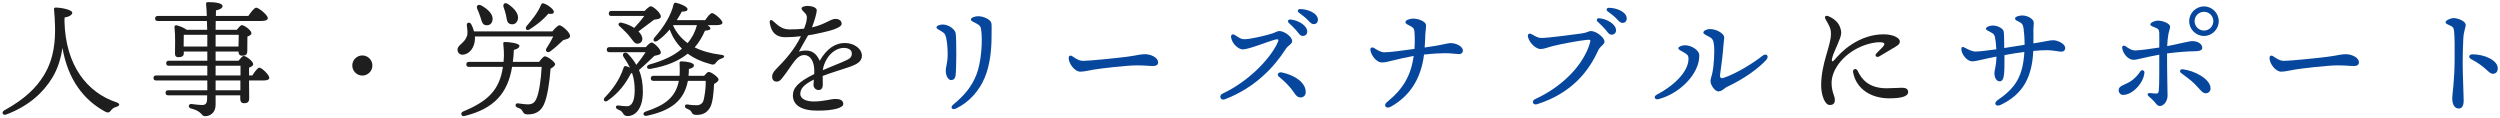
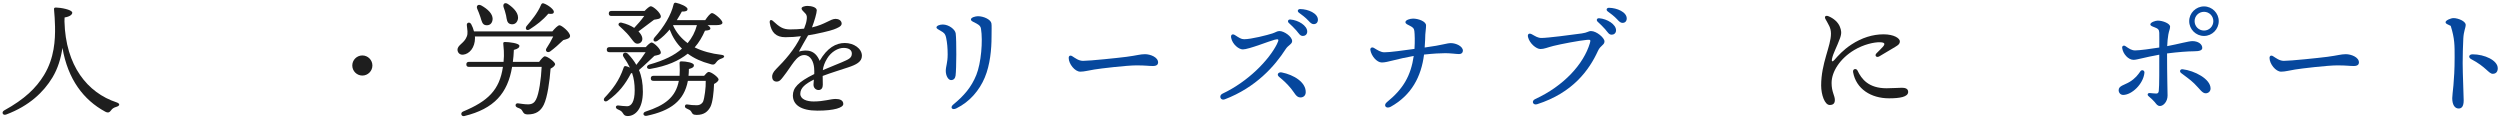
<svg xmlns="http://www.w3.org/2000/svg" width="676" height="32" viewBox="0 0 676 32" fill="none">
  <path d="M17.466 4.724C18.962 4.486 19.54 3.908 19.54 3.432C19.54 2.582 16.242 2.038 15.12 2.038C14.678 2.038 14.576 2.208 14.61 2.548C14.746 4.044 14.848 5.506 14.882 7.172C14.95 10.742 14.712 15.672 11.924 20.262C9.782 23.798 6.654 26.824 1.146 29.85C0.33 30.292 0.704 31.312 1.656 30.972C7.946 28.626 11.822 24.852 14.168 20.976C15.664 18.494 16.446 15.842 16.888 12.952C18.35 21.452 22.6 27.028 28.448 30.19C29.332 30.666 29.672 30.292 30.046 29.816C30.352 29.408 30.624 29.136 31.542 28.864C32.426 28.592 32.528 28.014 31.508 27.674C23.688 25.09 17.738 17.848 17.432 5.778L17.466 4.724Z" fill="#1E1E1E" />
-   <path d="M64.998 24.41H58.3V21.758H64.998V24.41ZM58.3 17.78H65.032C65.032 18.426 65.032 19.344 65.032 20.398H58.3V17.78ZM49.664 11.728C49.664 11.184 49.698 9.994 49.698 9.416H56.056C56.056 10.538 56.056 11.626 56.056 12.578H49.664V11.728ZM64.556 9.416L64.488 12.578H58.3V9.416H64.556ZM67.344 20.398C67.344 19.582 67.344 18.868 67.344 18.29C67.922 18.086 68.466 17.78 68.466 17.338C68.466 16.59 66.562 15.128 65.916 15.128C65.576 15.128 64.998 15.774 64.522 16.42H58.3V13.938H64.488C64.488 14.482 64.692 15.06 65.474 15.06C66.392 15.06 66.868 14.822 66.868 13.768C66.868 13.054 66.868 11.15 66.902 9.892C67.446 9.688 67.99 9.416 67.99 8.974C67.99 8.226 66.086 6.798 65.406 6.798C65.066 6.798 64.522 7.444 64.046 8.056H58.3L58.334 5.676H70.54C71.9 5.676 72.41 5.37 72.41 4.894C72.41 4.078 69.962 2.072 69.282 2.072C68.772 2.072 67.854 3.296 67.14 4.316H58.368L58.402 2.82C59.66 2.514 60.17 2.174 60.17 1.63C60.17 0.814 58.062 0.576 56.396 0.576C55.92 0.576 55.682 0.644 55.716 1.052C55.818 2.038 55.886 3.16 55.92 4.316H42.694C42.252 4.316 41.946 4.486 41.946 4.996C41.946 5.54 42.252 5.676 42.694 5.676H55.954C55.988 6.458 56.022 7.274 56.022 8.056H50.48C49.766 7.478 48.304 6.934 47.692 6.832C47.42 6.798 47.148 7.002 47.182 7.274C47.454 9.824 47.318 12.782 47.318 14.55C47.318 15.162 47.624 15.468 48.202 15.468C49.154 15.468 49.698 15.162 49.698 14.448V13.938H56.056V16.42H45.686C45.244 16.42 44.938 16.59 44.938 17.1C44.938 17.644 45.244 17.78 45.686 17.78H56.056V20.398H42.252C41.81 20.398 41.504 20.568 41.504 21.078C41.504 21.622 41.81 21.758 42.252 21.758H56.056C56.056 22.71 56.056 23.594 56.056 24.41H45.516C45.074 24.41 44.768 24.58 44.768 25.09C44.768 25.634 45.074 25.77 45.516 25.77H56.022C56.022 26.246 56.022 26.654 55.988 26.994C55.92 28.082 55.478 28.422 54.526 28.388C53.846 28.388 52.826 28.252 51.704 28.116C50.956 28.082 50.786 29.068 51.568 29.306C54.866 30.122 54.254 31.414 55.478 31.414C56.804 31.414 58.3 30.496 58.3 28.354V25.77H64.964V26.756C64.964 27.3 65.168 27.912 65.95 27.912C66.868 27.912 67.378 27.64 67.378 26.586C67.378 25.906 67.344 23.798 67.344 21.758H71.288C72.274 21.758 72.818 21.52 72.818 21.01C72.818 20.262 70.778 18.29 70.132 18.29C69.69 18.29 68.874 19.378 68.228 20.398H67.344Z" fill="#1E1E1E" />
  <path d="M97.978 20.432C99.474 20.432 100.698 19.208 100.698 17.712C100.698 16.216 99.474 14.992 97.978 14.992C96.482 14.992 95.258 16.216 95.258 17.712C95.258 19.208 96.482 20.432 97.978 20.432Z" fill="#1E1E1E" />
  <path d="M143.3 7.886C145.136 6.696 146.734 5.506 148.264 3.704C149.284 3.84 149.692 3.738 149.76 3.262C149.896 2.65 148.298 1.358 147.006 0.916C146.632 0.78 146.394 1.052 146.292 1.324C145.374 3.534 143.708 5.506 142.348 7.104C141.872 7.886 142.518 8.464 143.3 7.886ZM136.84 4.18C137.044 5.302 137.078 6.22 137.962 6.492C138.914 6.764 139.73 6.322 140.002 5.336C140.444 3.738 138.982 2.174 137.35 1.086C136.466 0.508 135.922 1.12 136.16 1.902C136.398 2.582 136.67 3.364 136.84 4.18ZM129.904 4.622C130.244 5.71 130.414 6.662 131.298 6.798C132.284 6.968 132.998 6.458 133.168 5.472C133.474 3.84 131.842 2.412 130.108 1.46C129.19 1.018 128.714 1.664 129.054 2.412C129.36 3.126 129.666 3.874 129.904 4.622ZM138.676 16.726C138.812 15.706 138.914 14.618 138.948 13.496C140.104 13.19 140.444 12.85 140.444 12.374C140.444 11.694 137.656 11.354 136.534 11.354C136.092 11.354 136.058 11.558 136.092 11.898C136.228 13.292 136.296 14.346 136.262 15.162C136.228 15.706 136.194 16.216 136.16 16.726H126.844C126.402 16.726 126.096 16.896 126.096 17.406C126.096 17.95 126.402 18.086 126.844 18.086H135.99C135.072 24.376 131.91 27.368 125.212 30.156C124.396 30.496 124.702 31.584 125.552 31.38C133.644 29.408 137.282 25.192 138.472 18.086H146.462C146.326 21.248 145.748 25.43 144.932 26.926C144.592 27.606 144.048 28.218 142.824 28.218C141.77 28.218 141.022 28.048 140.104 27.946C139.73 27.878 139.492 28.082 139.424 28.32C139.356 28.66 139.492 28.898 139.934 29.102C140.58 29.34 141.022 29.476 141.294 30.088C141.566 30.564 141.77 30.938 142.722 30.938C144.898 30.938 146.19 30.054 147.04 28.32C148.026 26.314 148.638 21.894 148.876 18.562C149.556 18.222 150.1 17.746 150.1 17.338C150.1 16.76 148.06 15.23 147.312 15.23C146.972 15.23 146.258 16.046 145.782 16.726H138.676ZM128.17 8.498C128 7.784 127.728 7.138 127.422 6.56C127.014 5.812 126.13 6.084 126.232 6.832C126.334 7.92 126.606 9.042 126.198 9.926C125.484 11.796 123.58 12.17 123.716 13.598C123.818 14.38 124.43 14.856 125.212 14.788C126.946 14.618 128.442 12.85 128.442 10.266L128.408 9.858H149.59C149.114 10.878 148.468 12 147.754 13.088C147.312 13.802 148.06 14.414 148.774 13.904C149.93 13.054 151.154 11.966 152.31 10.844C153.296 10.572 154.112 10.402 154.146 9.756C154.18 8.702 151.868 6.832 151.29 6.832C150.848 6.832 149.964 7.75 149.352 8.498H128.17Z" fill="#1E1E1E" />
  <path d="M174.206 4.316C173.424 5.404 172.472 6.526 171.486 7.546C170.636 6.968 169.48 6.458 168.018 6.118C167.304 5.982 166.998 6.696 167.474 7.036C168.154 7.614 168.834 8.328 169.514 9.008C170.262 9.79 170.772 10.606 171.248 11.15C171.724 11.728 172.132 11.932 172.744 11.762C173.458 11.558 173.9 10.844 173.594 9.926C173.458 9.518 173.152 9.008 172.642 8.498C174.07 7.444 175.668 6.22 176.858 5.336C177.708 5.166 178.66 5.166 178.694 4.486C178.694 3.466 176.62 1.698 176.008 1.698C175.634 1.664 174.886 2.344 174.308 2.956H165.366C164.924 2.956 164.618 3.126 164.618 3.636C164.618 4.18 164.924 4.316 165.366 4.316H174.206ZM164.822 12.748C164.38 12.748 164.074 12.918 164.074 13.428C164.074 13.972 164.38 14.108 164.822 14.108H174.58C173.866 15.196 173.016 16.386 172.064 17.542C171.452 16.454 170.67 15.468 169.752 14.516C168.936 13.802 167.984 14.584 168.664 15.468C169.344 16.454 169.888 17.372 170.33 18.29C170.024 18.12 169.65 17.984 169.242 17.882C168.902 17.814 168.698 17.984 168.63 18.29C167.44 21.826 165.604 24.172 163.462 26.45C162.952 27.13 163.598 27.776 164.346 27.198C167.304 25.124 169.106 22.744 170.602 19.854C170.704 19.82 170.806 19.786 170.908 19.718C171.418 21.18 171.622 22.71 171.622 24.444C171.622 27.47 170.738 28.728 169.582 28.728C168.732 28.728 167.95 28.592 167.236 28.524C166.386 28.422 166.284 29.272 167.066 29.578C167.814 29.918 168.086 30.054 168.426 30.598C168.732 31.108 169.004 31.38 169.718 31.38C171.724 31.38 173.832 29.51 173.832 24.784C173.832 22.506 173.492 20.602 172.778 18.936C174.24 17.712 175.77 16.182 176.96 15.094C177.81 14.89 178.66 14.822 178.694 14.244C178.694 13.224 176.79 11.524 176.212 11.49C175.838 11.49 175.158 12.136 174.614 12.748H164.822ZM186.174 20.5C186.242 19.922 186.276 19.31 186.276 18.664C187.398 18.358 187.636 18.086 187.636 17.644C187.636 16.93 185.426 16.59 184.304 16.59C183.828 16.59 183.726 16.726 183.76 17.202C183.828 18.426 183.828 19.514 183.76 20.5H176.722C176.28 20.5 175.974 20.67 175.974 21.18C175.974 21.724 176.28 21.86 176.722 21.86H183.556C182.706 26.348 179.714 28.49 174.614 30.156C173.628 30.428 173.866 31.516 174.886 31.312C181.312 29.952 184.984 27.3 186.004 21.86H190.832C190.9 23.628 190.492 26.552 190.118 27.47C190.05 27.64 189.574 28.456 188.418 28.456C187.364 28.456 186.752 28.388 185.902 28.252C185.494 28.184 185.29 28.32 185.222 28.626C185.154 28.966 185.29 29.17 185.732 29.374C186.242 29.612 186.718 29.782 186.956 30.258C187.194 30.734 187.364 31.074 188.384 31.074C190.458 31.074 191.444 30.088 192.09 28.898C192.702 27.742 193.008 24.954 193.076 22.71C193.756 22.37 194.3 21.894 194.3 21.486C194.3 20.908 192.362 19.446 191.614 19.446C191.342 19.446 190.832 19.956 190.39 20.5H186.174ZM182.06 6.798H188.452C187.942 8.702 187.126 10.232 185.936 11.66C184.236 10.402 182.876 8.838 181.992 6.866L182.06 6.798ZM193.654 6.798C194.81 6.798 195.354 6.56 195.354 6.118C195.32 5.37 193.144 3.534 192.532 3.534C192.09 3.534 191.308 4.52 190.696 5.438H183.012C183.59 4.554 184.032 3.738 184.372 3.126C185.392 3.16 185.936 2.956 185.902 2.446C185.902 1.8 183.93 0.984 182.774 0.746C182.4 0.678 182.23 0.848 182.128 1.222C181.482 4.01 179.612 7.206 176.96 10.164C176.348 10.946 176.96 11.592 177.81 11.014C179.068 10.164 180.156 9.076 181.074 7.988C181.856 10.028 182.978 11.762 184.406 13.156C182.366 14.958 179.646 16.318 175.532 17.474C174.614 17.814 174.818 18.8 175.838 18.63C180.428 17.848 183.556 16.42 185.97 14.516C187.67 15.774 189.676 16.692 192.022 17.304C193.042 17.678 193.314 17.338 193.688 16.828C193.994 16.42 194.334 16.08 195.15 15.808C196 15.536 196.102 14.958 195.082 14.822C192.362 14.516 189.914 13.836 187.84 12.816C189.03 11.456 189.88 9.994 190.628 8.294C191.614 8.226 192.09 8.09 192.09 7.682C192.09 7.41 191.784 7.07 191.308 6.798H193.654Z" fill="#1E1E1E" />
  <path d="M227.654 16.828C226.838 17.202 224.662 18.018 222.486 18.97C222.622 17.882 222.996 16.93 223.642 15.842C224.764 13.972 226.634 12.952 228.096 12.952C229.524 12.952 230.34 13.53 230.34 14.482C230.34 15.774 229.32 16.08 227.654 16.828ZM228.436 11.626C226.056 11.626 223.676 12.918 221.636 16.454C220.446 13.564 218.304 13.326 216.026 13.938C216.57 12.884 217.862 10.674 218.508 9.552C220.888 9.178 224.56 8.328 225.478 7.954C226.43 7.58 227.62 7.138 227.586 6.356C227.552 5.506 226.702 5.098 225.954 5.098C224.526 5.098 223.2 6.594 219.562 7.41C220.242 5.642 220.854 3.5 220.854 2.786C220.854 1.97 219.392 1.596 218.304 1.596C217.794 1.596 216.74 1.8 216.74 2.276C216.74 2.684 217.182 3.024 217.76 3.636C218.304 4.214 218.202 4.792 218.1 5.506C218.032 6.05 217.794 6.798 217.42 7.75C216.196 7.886 214.87 7.954 213.646 7.954C211.674 7.954 210.722 7.24 209.056 5.71C208.512 5.2 208.036 5.37 208.138 6.152C208.546 8.838 209.906 10.062 212.354 10.062C213.986 10.062 215.176 9.96 216.57 9.79C214.87 13.394 212.116 16.42 209.872 18.664C208.988 19.548 208.75 20.228 208.784 20.84C208.818 21.52 209.192 22.064 210.008 22.064C210.824 22.064 211.232 21.452 211.742 20.806C214.224 17.678 215.312 14.89 217.454 14.89C219.188 14.89 220.004 16.692 220.14 18.358C220.174 18.97 220.208 19.514 220.174 20.024C215.754 22.2 214.394 23.798 214.394 25.804C214.394 28.32 216.536 29.918 221.024 29.918C225.648 29.918 228.028 29.102 228.028 28.116C228.028 27.062 227.008 26.756 225.954 26.756C224.56 26.756 222.826 27.436 220.004 27.436C218.202 27.436 216.4 26.858 216.4 25.362C216.4 23.764 217.76 22.676 220.072 21.52C220.038 22.098 219.97 22.54 219.97 22.914C219.97 23.764 220.616 24.376 221.398 24.342C222.146 24.308 222.486 23.73 222.486 22.914C222.486 22.234 222.452 21.316 222.452 20.534C224.696 19.684 227.926 18.698 229.32 18.222C231.496 17.508 233.06 16.726 233.06 15.094C233.06 13.122 230.884 11.626 228.436 11.626Z" fill="#1E1E1E" />
  <path d="M253.222 7.41C253.222 7.75 253.698 7.954 254.446 8.396C255.16 8.804 255.602 9.076 255.84 10.232C256.112 11.524 256.248 12.952 256.248 14.72C256.248 17.032 255.738 17.916 255.738 19.174C255.738 20.5 256.418 21.656 257.166 21.656C257.88 21.656 258.288 21.18 258.39 20.432C258.628 18.494 258.662 10.98 258.424 9.042C258.288 7.954 256.554 6.628 254.922 6.628C254.106 6.628 253.222 6.968 253.222 7.41ZM262.538 5.268C262.538 5.744 263.32 5.948 264.034 6.356C264.884 6.832 265.156 7.138 265.258 7.75C265.802 11.082 265.292 17.066 264 20.262C262.64 23.628 260.634 25.906 257.744 28.286C256.826 29.034 257.438 29.884 258.594 29.306C262.266 27.504 264.85 24.376 266.278 20.976C267.74 17.508 268.114 13.292 268.114 9.926C268.114 8.158 268.182 6.9 268.08 6.322C267.91 5.268 265.972 4.384 264.442 4.384C263.83 4.384 262.538 4.69 262.538 5.268Z" fill="#06479D" />
  <path d="M289.929 15.196C289.385 14.856 288.977 15.094 288.977 15.672C288.977 17.27 290.643 19.378 292.105 19.378C293.227 19.378 294.349 19.038 295.879 18.8C297.477 18.528 304.651 17.678 307.303 17.678C309.853 17.678 310.499 17.848 311.757 17.848C312.811 17.848 313.151 17.406 313.151 16.896C313.151 15.434 311.009 14.652 309.615 14.652C308.255 14.652 307.473 14.992 304.583 15.366C302.237 15.672 294.655 16.454 292.853 16.454C291.663 16.454 290.745 15.706 289.929 15.196Z" fill="#06479D" />
  <path d="M333.925 9.484C333.279 9.076 332.735 9.348 332.905 10.232C333.245 11.966 334.945 13.36 336.067 13.36C337.665 13.36 343.479 11.014 344.669 10.742C345.689 10.504 345.995 10.504 345.281 11.932C343.105 16.25 337.495 22.064 330.559 25.328C329.471 25.838 330.015 27.3 331.171 26.858C339.569 23.662 344.669 17.916 347.661 13.258C348.341 12.204 349.395 11.932 349.395 11.116C349.395 9.892 347.219 8.396 345.995 8.396C345.281 8.396 345.009 8.736 344.057 9.042C342.697 9.484 338.345 10.606 336.407 10.606C335.591 10.606 335.047 10.198 333.925 9.484ZM346.573 19.582C345.689 19.412 345.111 20.16 345.859 20.772C347.185 21.86 348.069 22.71 349.089 23.934C350.075 25.124 350.483 26.348 351.639 26.348C352.455 26.348 353.033 25.838 353.067 24.988C353.169 22.268 349.871 20.228 346.573 19.582ZM351.571 2.446C350.925 2.446 350.687 3.024 351.231 3.432C351.979 3.976 352.999 4.724 353.747 5.54C354.393 6.254 354.733 6.526 355.243 6.526C355.923 6.526 356.365 6.05 356.365 5.336C356.365 3.602 353.747 2.48 351.571 2.446ZM348.885 5.268C348.307 5.234 348.069 5.778 348.477 6.186C349.157 6.832 349.939 7.546 350.517 8.226C351.299 9.144 351.537 9.722 352.319 9.722C352.897 9.722 353.475 9.314 353.475 8.532C353.475 6.934 351.095 5.438 348.885 5.268Z" fill="#06479D" />
  <path d="M392.337 11.66C391.147 11.66 390.263 12.17 385.231 12.85C385.367 11.286 385.367 10.198 385.401 9.348C385.435 8.634 385.605 7.716 385.605 6.866C385.605 5.778 383.497 5.03 382.103 5.03C381.287 5.03 380.029 5.404 380.029 5.982C380.029 6.458 380.641 6.662 381.287 7.002C382.103 7.444 382.341 7.648 382.443 8.396C382.545 9.212 382.613 11.184 382.477 13.224C379.349 13.632 375.983 14.142 374.317 14.142C373.365 14.142 372.447 13.53 371.495 12.952C371.019 12.68 370.475 12.884 370.543 13.496C370.781 15.094 372.277 16.896 373.637 16.896C374.453 16.896 375.405 16.658 376.765 16.318C378.329 15.91 380.369 15.468 382.273 15.128C381.491 20.466 379.451 24.036 375.031 27.606C373.943 28.49 374.793 29.544 376.051 28.864C381.661 25.736 384.313 20.738 385.061 14.754C387.577 14.482 389.549 14.38 390.807 14.38C392.269 14.38 393.765 14.618 394.547 14.618C395.193 14.618 395.567 14.244 395.567 13.7C395.567 12.51 393.697 11.66 392.337 11.66Z" fill="#06479D" />
  <path d="M414.233 9.28C413.485 8.872 412.975 9.178 413.179 10.028C413.587 11.728 415.389 13.258 416.545 13.258C417.565 13.258 418.449 12.816 420.081 12.408C422.121 11.898 427.153 10.946 429.125 10.776C430.043 10.708 430.179 10.742 429.907 11.66C428.241 17.27 422.937 23.186 415.117 26.79C413.995 27.3 414.505 28.524 415.627 28.184C425.317 25.09 429.737 18.902 432.083 13.768C432.797 12.204 433.851 12.204 433.851 11.184C433.851 10.232 431.709 8.396 430.213 8.396C429.465 8.396 429.261 8.838 427.697 9.042C424.807 9.45 418.449 10.266 416.817 10.266C415.831 10.266 415.219 9.824 414.233 9.28ZM435.075 2.106C434.429 2.106 434.191 2.684 434.735 3.092C435.483 3.636 436.503 4.384 437.251 5.2C437.897 5.914 438.237 6.186 438.747 6.186C439.427 6.186 439.869 5.71 439.869 4.996C439.869 3.262 437.251 2.14 435.075 2.106ZM432.389 4.928C431.811 4.894 431.573 5.438 431.981 5.846C432.661 6.492 433.443 7.206 434.021 7.886C434.803 8.804 435.041 9.382 435.823 9.382C436.401 9.382 436.979 8.974 436.979 8.192C436.979 6.594 434.599 5.098 432.389 4.928Z" fill="#06479D" />
-   <path d="M453.816 13.02C453.816 13.462 454.598 13.734 455.278 14.142C456.196 14.72 456.536 14.89 456.57 15.74C456.672 19.412 452.456 23.288 447.934 25.634C447.016 26.11 447.492 27.062 448.41 26.824C454.122 25.362 459.494 20.058 459.494 15.026C459.494 13.496 457.284 12.238 455.618 12.238C454.87 12.238 453.816 12.612 453.816 13.02ZM463.098 19.344C462.86 20.602 462.52 21.214 462.52 21.962C462.52 22.948 463.676 24.716 464.628 24.716C465.682 24.716 466.192 23.832 467.11 23.424C471.564 21.35 475.44 18.528 477.548 16.25C478.534 15.162 477.616 14.244 476.562 15.094C474.216 16.964 469.728 19.786 466.192 21.01C465.342 21.316 464.968 21.044 465.138 19.99C465.376 18.494 465.954 13.802 465.988 12.612C466.022 11.728 466.226 10.776 466.226 10.096C466.226 9.178 464.356 7.852 462.282 7.852C461.67 7.852 460.582 8.26 460.582 8.804C460.582 9.11 460.99 9.348 462.18 9.96C463.098 10.436 463.336 10.946 463.472 12.272C463.676 14.108 463.37 17.95 463.098 19.344Z" fill="#06479D" />
  <path d="M502.266 19.072C501.96 18.426 500.906 18.562 501.076 19.514C501.892 24.036 505.904 26.586 510.8 26.586C513.724 26.586 515.968 26.212 515.968 24.852C515.968 23.9 515.05 23.73 514.268 23.73C513.248 23.73 511.82 23.866 510.12 23.866C505.258 23.866 503.354 21.384 502.266 19.072ZM501.382 13.53C503.932 12 506.754 11.388 508.318 11.422C509.644 11.456 509.814 11.83 509.168 12.612C508.692 13.156 507.978 13.836 507.4 14.414C506.788 15.026 507.4 15.706 508.182 15.23C509.44 14.482 511.242 13.428 512.466 12.68C513.384 12.136 513.724 11.83 513.724 11.184C513.724 10.368 512.16 9.28 509.304 9.28C506.414 9.28 503.422 10.198 500.634 12.034C498.356 13.53 497.03 15.06 496.01 16.216C495.466 16.828 495.228 16.624 495.364 15.944C495.704 14.312 496.656 12.782 497.54 10.334C498.05 8.906 497.88 8.226 497.506 7.24C497.03 6.016 495.84 4.962 494.412 4.384C493.63 4.078 493.256 4.486 493.596 5.132C494.412 6.662 495.092 7.444 495.092 9.11C495.092 12.476 492.44 17.066 492.44 23.118C492.44 25.566 493.392 28.388 494.752 28.388C495.738 28.388 496.146 27.912 496.146 27.028C496.146 25.838 495.262 24.886 495.262 22.438C495.262 19.344 497.574 15.808 501.382 13.53Z" fill="#1E1E1E" />
-   <path d="M555.17 10.878C554.15 10.878 553.198 11.218 549.832 11.728C549.866 10.368 549.832 9.178 549.832 8.362C549.832 7.104 550.002 6.424 549.9 5.914C549.764 5.166 548.404 4.18 546.772 4.18C546.16 4.18 544.868 4.452 544.868 4.996C544.868 5.472 545.514 5.676 546.16 6.016C546.84 6.39 547.01 6.696 547.18 7.75C547.316 8.668 547.452 10.436 547.452 12.102C545.718 12.374 543.542 12.748 541.944 12.986C541.91 10.878 541.944 9.008 541.774 8.396C541.57 7.682 540.176 6.9 538.816 6.9C538.17 6.9 537.014 7.24 537.014 7.75C537.014 8.158 537.456 8.226 538.272 8.702C539.156 9.178 539.292 9.416 539.428 10.028C539.598 10.776 539.734 11.83 539.802 13.326C537.626 13.632 535.212 13.938 534.192 13.938C533.24 13.938 532.152 13.36 531.268 12.884C530.622 12.51 530.316 12.748 530.35 13.326C530.452 14.924 532.05 16.59 533.24 16.59C534.43 16.59 536.232 15.978 539.836 15.298C539.802 17.95 539.292 18.868 539.292 19.786C539.292 21.146 539.938 22.03 540.754 21.996C541.502 21.962 541.774 21.146 541.876 20.16C541.978 19.514 542.046 17.406 542.012 14.89C543.712 14.584 545.752 14.244 547.384 14.04C547.01 20.432 545.174 23.662 540.21 27.028C538.918 27.912 539.632 29 540.992 28.354C546.908 25.532 549.458 21.044 549.798 13.768C551.26 13.632 552.654 13.564 553.572 13.564C555 13.564 556.7 13.972 557.448 13.972C558.026 13.972 558.434 13.598 558.434 12.986C558.434 11.762 556.292 10.878 555.17 10.878Z" fill="#06479D" />
  <path d="M578.766 19.276C578.086 20.262 577.372 21.214 575.876 22.132C574.414 23.016 572.884 23.186 572.884 24.376C572.884 25.09 573.394 25.668 574.108 25.668C576.42 25.668 579.548 22.744 579.854 19.684C579.922 19.004 579.14 18.732 578.766 19.276ZM593.148 13.87C594.712 13.87 595.494 13.632 595.494 12.952C595.494 11.898 594.338 11.116 592.808 11.116C591.856 11.116 588.898 11.932 586.008 12.476C586.042 11.388 586.178 10.164 586.314 9.348C586.518 8.192 586.79 7.886 586.79 7.206C586.79 6.356 584.818 5.574 583.458 5.574C582.812 5.574 581.452 6.05 581.452 6.594C581.452 6.968 581.962 7.138 582.676 7.41C583.56 7.75 583.832 8.022 583.866 8.872C583.9 9.518 583.866 11.49 583.866 12.85C581.724 13.19 578.562 13.632 577.338 13.632C576.42 13.632 575.74 13.19 574.72 12.476C574.278 12.17 573.768 12.408 573.836 12.952C574.04 14.584 575.502 16.182 576.896 16.182C577.882 16.182 579.854 15.502 583.866 14.788C583.866 17.814 583.9 23.39 583.73 24.648C583.662 25.192 583.356 25.294 583.016 25.294C582.642 25.294 581.792 25.192 581.282 25.158C580.738 25.124 580.5 25.634 581.01 26.042C581.554 26.484 582.268 27.164 582.642 27.606C583.084 28.15 583.356 28.66 584.07 28.66C584.954 28.66 586.11 27.504 586.11 25.838C586.11 24.648 585.974 20.636 585.974 14.448C588.898 14.074 591.686 13.87 593.148 13.87ZM590.224 18.732C589.476 18.63 589.238 19.344 589.782 19.752C590.938 20.67 592.128 21.418 593.318 22.574C594.882 24.104 595.46 25.226 596.412 25.226C597.16 25.226 597.738 24.682 597.738 23.934C597.738 21.316 593.352 19.106 590.224 18.732ZM595.97 8.26C594.542 8.26 593.42 7.138 593.42 5.71C593.42 4.316 594.542 3.194 595.97 3.194C597.364 3.194 598.486 4.316 598.486 5.71C598.486 7.138 597.364 8.26 595.97 8.26ZM595.97 1.732C593.76 1.732 591.958 3.534 591.958 5.71C591.958 7.92 593.76 9.722 595.97 9.722C598.146 9.722 599.948 7.92 599.948 5.71C599.948 3.534 598.146 1.732 595.97 1.732Z" fill="#06479D" />
  <path d="M614.636 15.196C614.092 14.856 613.684 15.094 613.684 15.672C613.684 17.27 615.35 19.378 616.812 19.378C617.934 19.378 619.056 19.038 620.586 18.8C622.184 18.528 629.358 17.678 632.01 17.678C634.56 17.678 635.206 17.848 636.464 17.848C637.518 17.848 637.858 17.406 637.858 16.896C637.858 15.434 635.716 14.652 634.322 14.652C632.962 14.652 632.18 14.992 629.29 15.366C626.944 15.672 619.362 16.454 617.56 16.454C616.37 16.454 615.452 15.706 614.636 15.196Z" fill="#06479D" />
-   <path d="M663.426 4.894C662.712 4.894 661.284 5.506 661.284 5.982C661.284 6.424 661.692 6.526 662.678 7.002C663.29 7.308 663.494 7.444 663.596 8.566C663.766 10.47 663.732 12.272 663.732 15.502C663.732 22.2 663.086 25.26 663.086 26.552C663.086 28.32 663.766 29.34 664.82 29.34C665.67 29.34 666.18 28.728 666.18 27.13C666.18 25.566 665.908 20.092 665.908 17.066C665.908 14.958 665.976 12.476 666.078 10.436C666.18 8.396 666.724 7.512 666.724 6.73C666.724 5.71 664.65 4.894 663.426 4.894ZM668.186 15.978C672.232 18.086 672.946 19.956 674.034 19.956C675.02 19.956 675.394 19.276 675.394 18.46C675.394 16.318 671.824 14.686 668.594 14.686C667.506 14.686 667.404 15.57 668.186 15.978Z" fill="#06479D" />
+   <path d="M663.426 4.894C662.712 4.894 661.284 5.506 661.284 5.982C661.284 6.424 661.692 6.526 662.678 7.002C663.766 10.47 663.732 12.272 663.732 15.502C663.732 22.2 663.086 25.26 663.086 26.552C663.086 28.32 663.766 29.34 664.82 29.34C665.67 29.34 666.18 28.728 666.18 27.13C666.18 25.566 665.908 20.092 665.908 17.066C665.908 14.958 665.976 12.476 666.078 10.436C666.18 8.396 666.724 7.512 666.724 6.73C666.724 5.71 664.65 4.894 663.426 4.894ZM668.186 15.978C672.232 18.086 672.946 19.956 674.034 19.956C675.02 19.956 675.394 19.276 675.394 18.46C675.394 16.318 671.824 14.686 668.594 14.686C667.506 14.686 667.404 15.57 668.186 15.978Z" fill="#06479D" />
</svg>